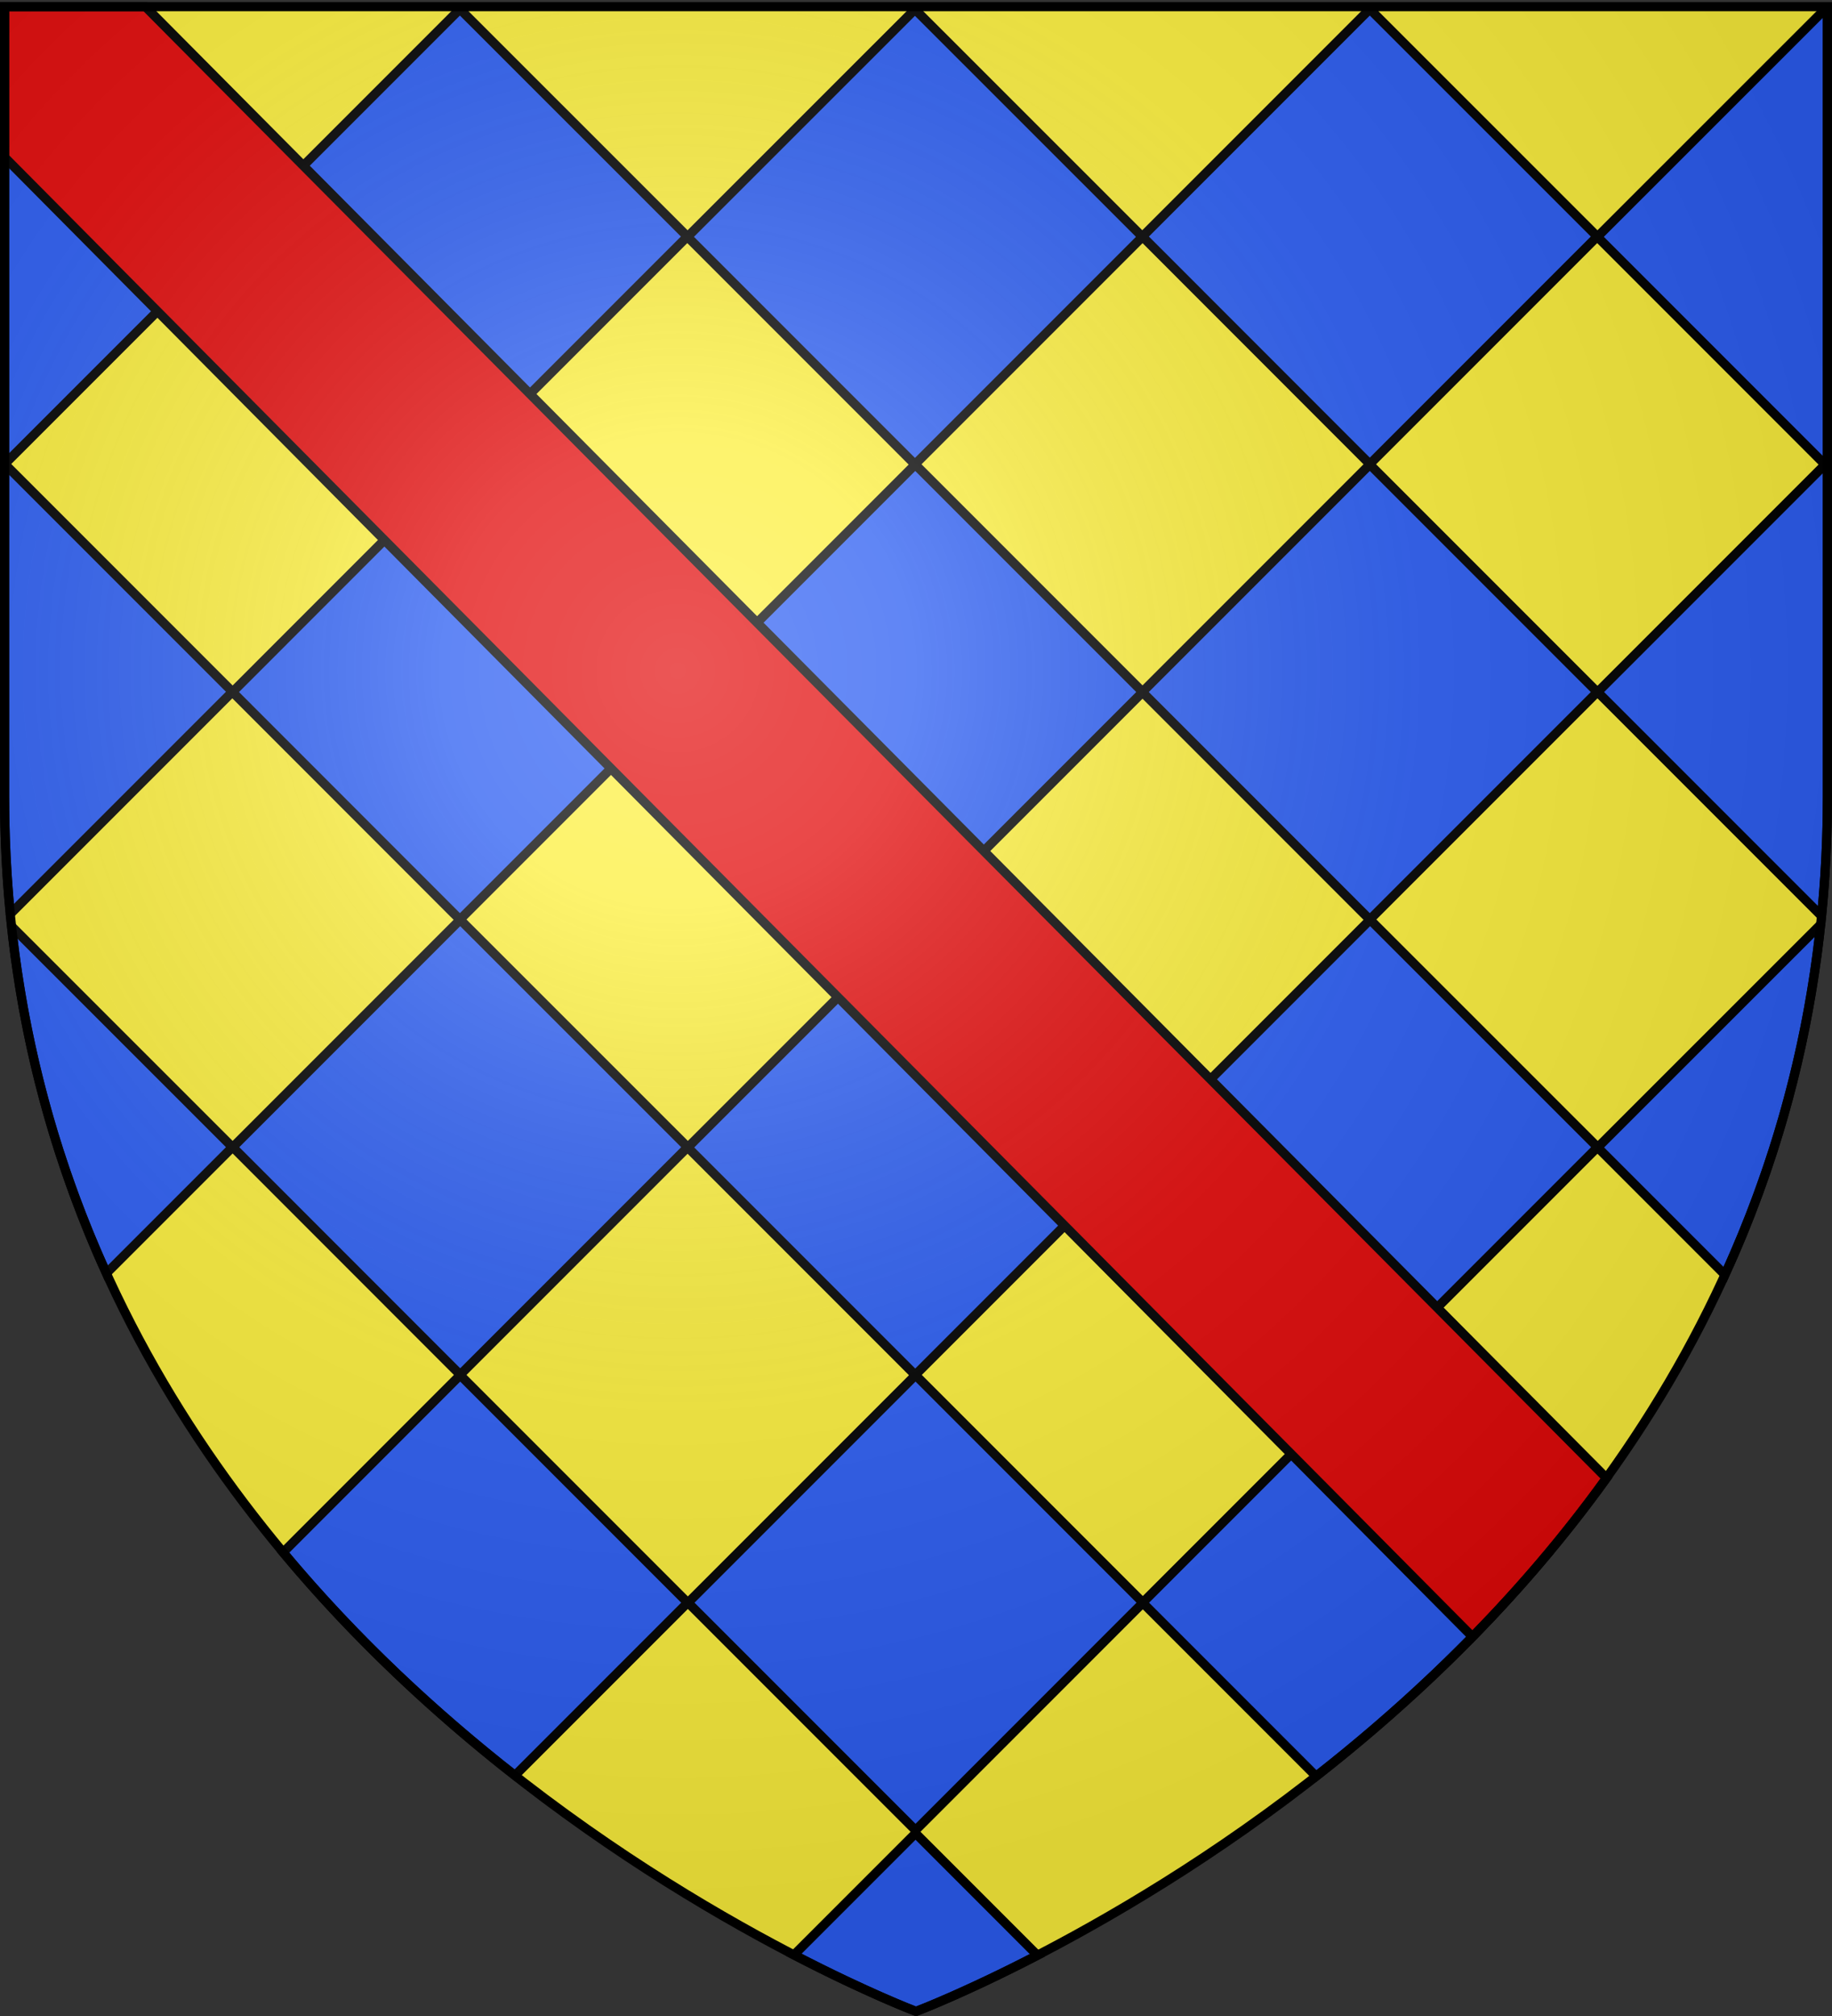
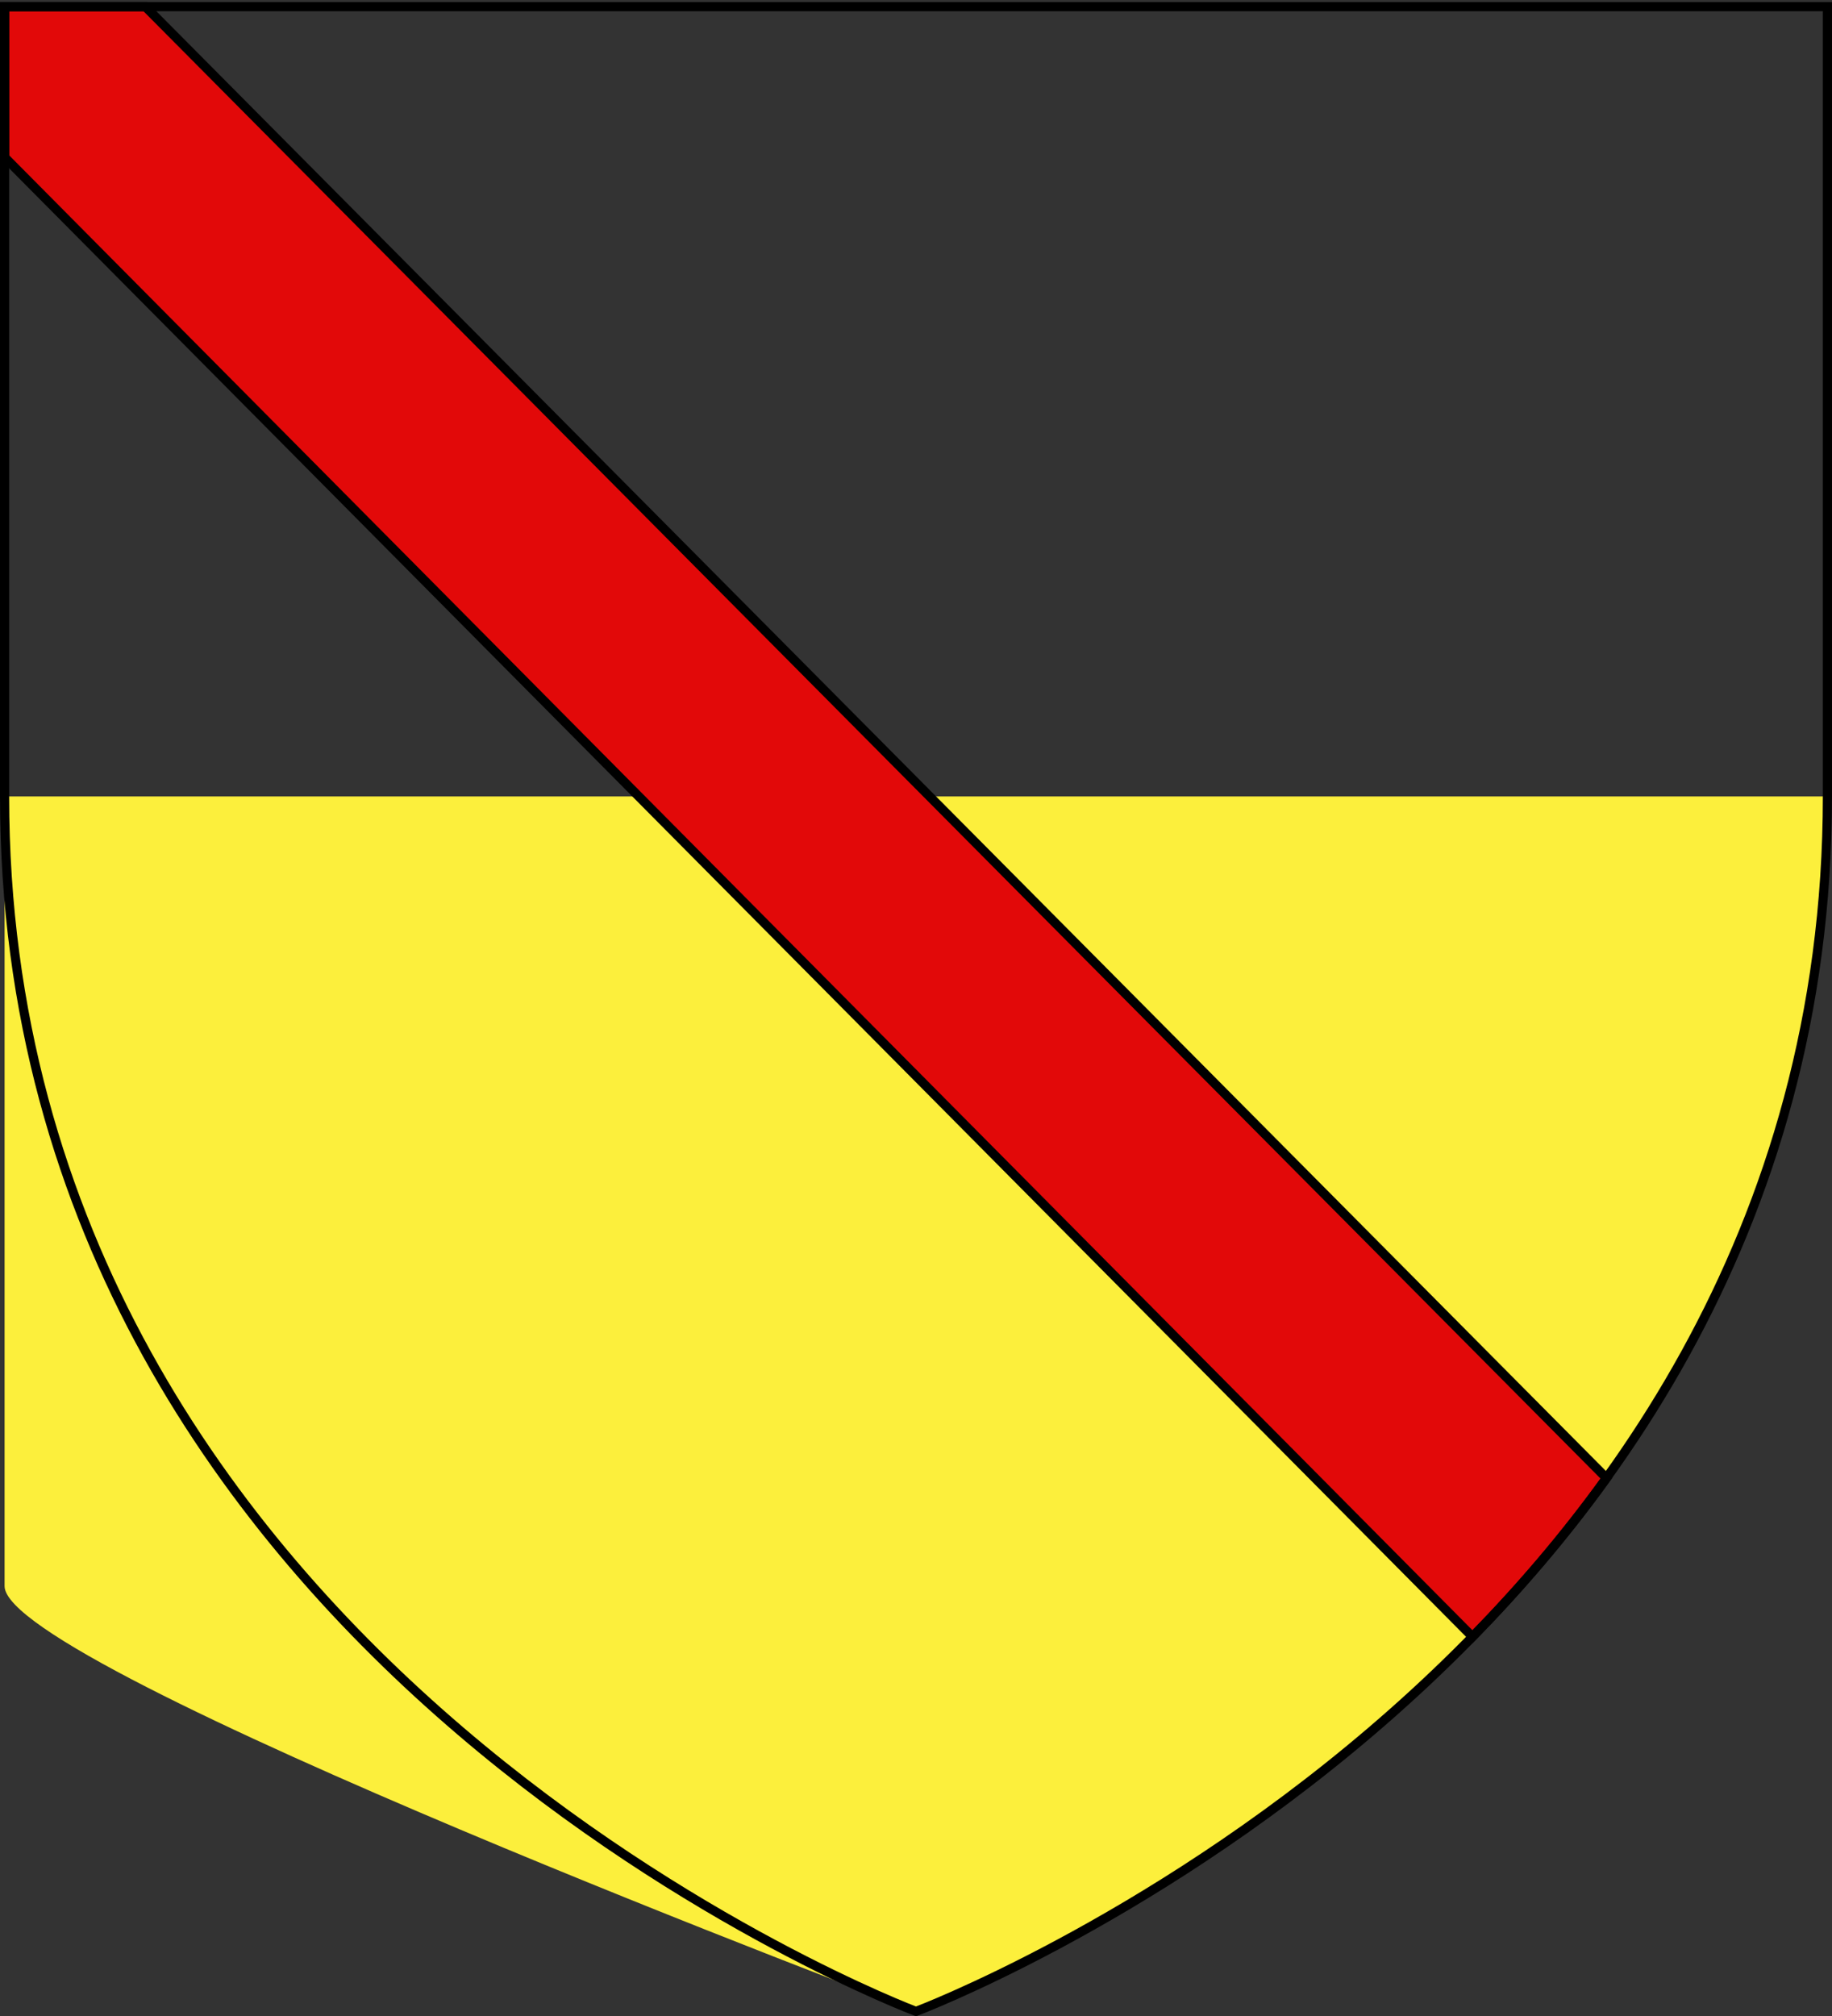
<svg xmlns="http://www.w3.org/2000/svg" xmlns:xlink="http://www.w3.org/1999/xlink" width="600" height="660" version="1.0">
  <rect width="100%" height="100%" fill="#333333" stroke="none" />
  <desc>Flag of Canton of Valais (Wallis)</desc>
  <defs>
    <radialGradient xlink:href="#b" id="c" cx="221.445" cy="226.331" r="300" fx="221.445" fy="226.331" gradientTransform="matrix(1.353 0 0 1.349 -77.63 -85.747)" gradientUnits="userSpaceOnUse" />
    <linearGradient id="b">
      <stop offset="0" style="stop-color:white;stop-opacity:.314" />
      <stop offset=".19" style="stop-color:white;stop-opacity:.251" />
      <stop offset=".6" style="stop-color:#6b6b6b;stop-opacity:.125" />
      <stop offset="1" style="stop-color:black;stop-opacity:.125" />
    </linearGradient>
  </defs>
  <g style="display:inline">
-     <path d="M300 658.5s298.5-112.32 298.5-397.772V2.177H1.5v258.551C1.5 546.18 300 658.5 300 658.5" style="fill:#fcef3c;fill-opacity:1;fill-rule:evenodd;stroke:none;stroke-width:1px;stroke-linecap:butt;stroke-linejoin:miter;stroke-opacity:1;display:inline" />
-     <path d="M1.531 2.97 1.5 3v148.907l.031.03 74.5-74.5zm149.094 0L76.156 77.437l74.469 74.5 74.5-74.5zm298 0-74.469 74.468 74.469 74.5 74.5-74.5zm-148.969.093-74.5 74.469 74.5 74.5 74.5-74.5zm298 0-74.5 74.469 74.5 74.5.844-.844V3.907zM1.625 151.969l-.125.125V260.72c0 13.194.658 26.04 1.875 38.5l72.75-72.75zm149 .094-74.469 74.5 74.469 74.5 74.5-74.5zm149.125 0-74.5 74.5 74.5 74.5 74.438-74.438 74.437 74.438 74.5-74.5-74.5-74.5-74.437 74.437zm298 0-74.5 74.5 73.344 73.344c1.26-12.675 1.906-25.753 1.906-39.188V152.813zM150.719 301.094 76.25 375.563l74.469 74.5 74.5-74.5zm298 0-74.469 74.469 74.469 74.5 74.5-74.5zm-148.969.094-74.5 74.469 74.5 74.5 74.5-74.5zm296.531 1.469-73.031 73 41.688 41.687c15.592-34.141 26.816-72.278 31.343-114.687zm-592.5.593c4.546 41.967 15.66 79.74 31.063 113.594l41.281-41.281zM150.72 450.188l-58 58.031c23.967 28.76 50.319 52.959 75.937 73.031l56.563-56.562zm149.125 0-74.5 74.5 74.5 74.5 74.437-74.438 56.75 56.75c25.631-20.052 52-44.25 76-73l-58.312-58.312-74.438 74.437zm0 150L260.03 640C284.261 652.568 300 658.5 300 658.5s15.666-5.878 39.781-18.375z" style="fill:#2b5df2;fill-opacity:1;fill-rule:evenodd;stroke:#000;stroke-width:3;stroke-linecap:butt;stroke-linejoin:miter;stroke-miterlimit:4;stroke-dasharray:none;stroke-opacity:1;display:inline" />
+     <path d="M300 658.5s298.5-112.32 298.5-397.772H1.5v258.551C1.5 546.18 300 658.5 300 658.5" style="fill:#fcef3c;fill-opacity:1;fill-rule:evenodd;stroke:none;stroke-width:1px;stroke-linecap:butt;stroke-linejoin:miter;stroke-opacity:1;display:inline" />
  </g>
  <g style="display:inline">
    <path d="M1.5 2.188v49.28l480.75 484.376c15.348-15.674 30.233-32.937 43.906-51.938L47.625 2.188z" style="fill:#e20909;fill-opacity:1;fill-rule:evenodd;stroke:#000;stroke-width:3;stroke-linecap:butt;stroke-linejoin:miter;stroke-miterlimit:4;stroke-dasharray:none;stroke-opacity:1;display:inline" />
  </g>
  <g style="display:inline">
-     <path d="M300 658.5s298.5-112.32 298.5-397.772V2.176H1.5v258.552C1.5 546.18 300 658.5 300 658.5" style="opacity:1;fill:url(#c);fill-opacity:1;fill-rule:evenodd;stroke:none;stroke-width:1px;stroke-linecap:butt;stroke-linejoin:miter;stroke-opacity:1" />
-   </g>
+     </g>
  <path d="M300 658.5S1.5 546.18 1.5 260.728V2.176h597v258.552C598.5 546.18 300 658.5 300 658.5z" style="opacity:1;fill:none;fill-opacity:1;fill-rule:evenodd;stroke:#000;stroke-width:3;stroke-linecap:butt;stroke-linejoin:miter;stroke-miterlimit:4;stroke-dasharray:none;stroke-opacity:1" />
</svg>